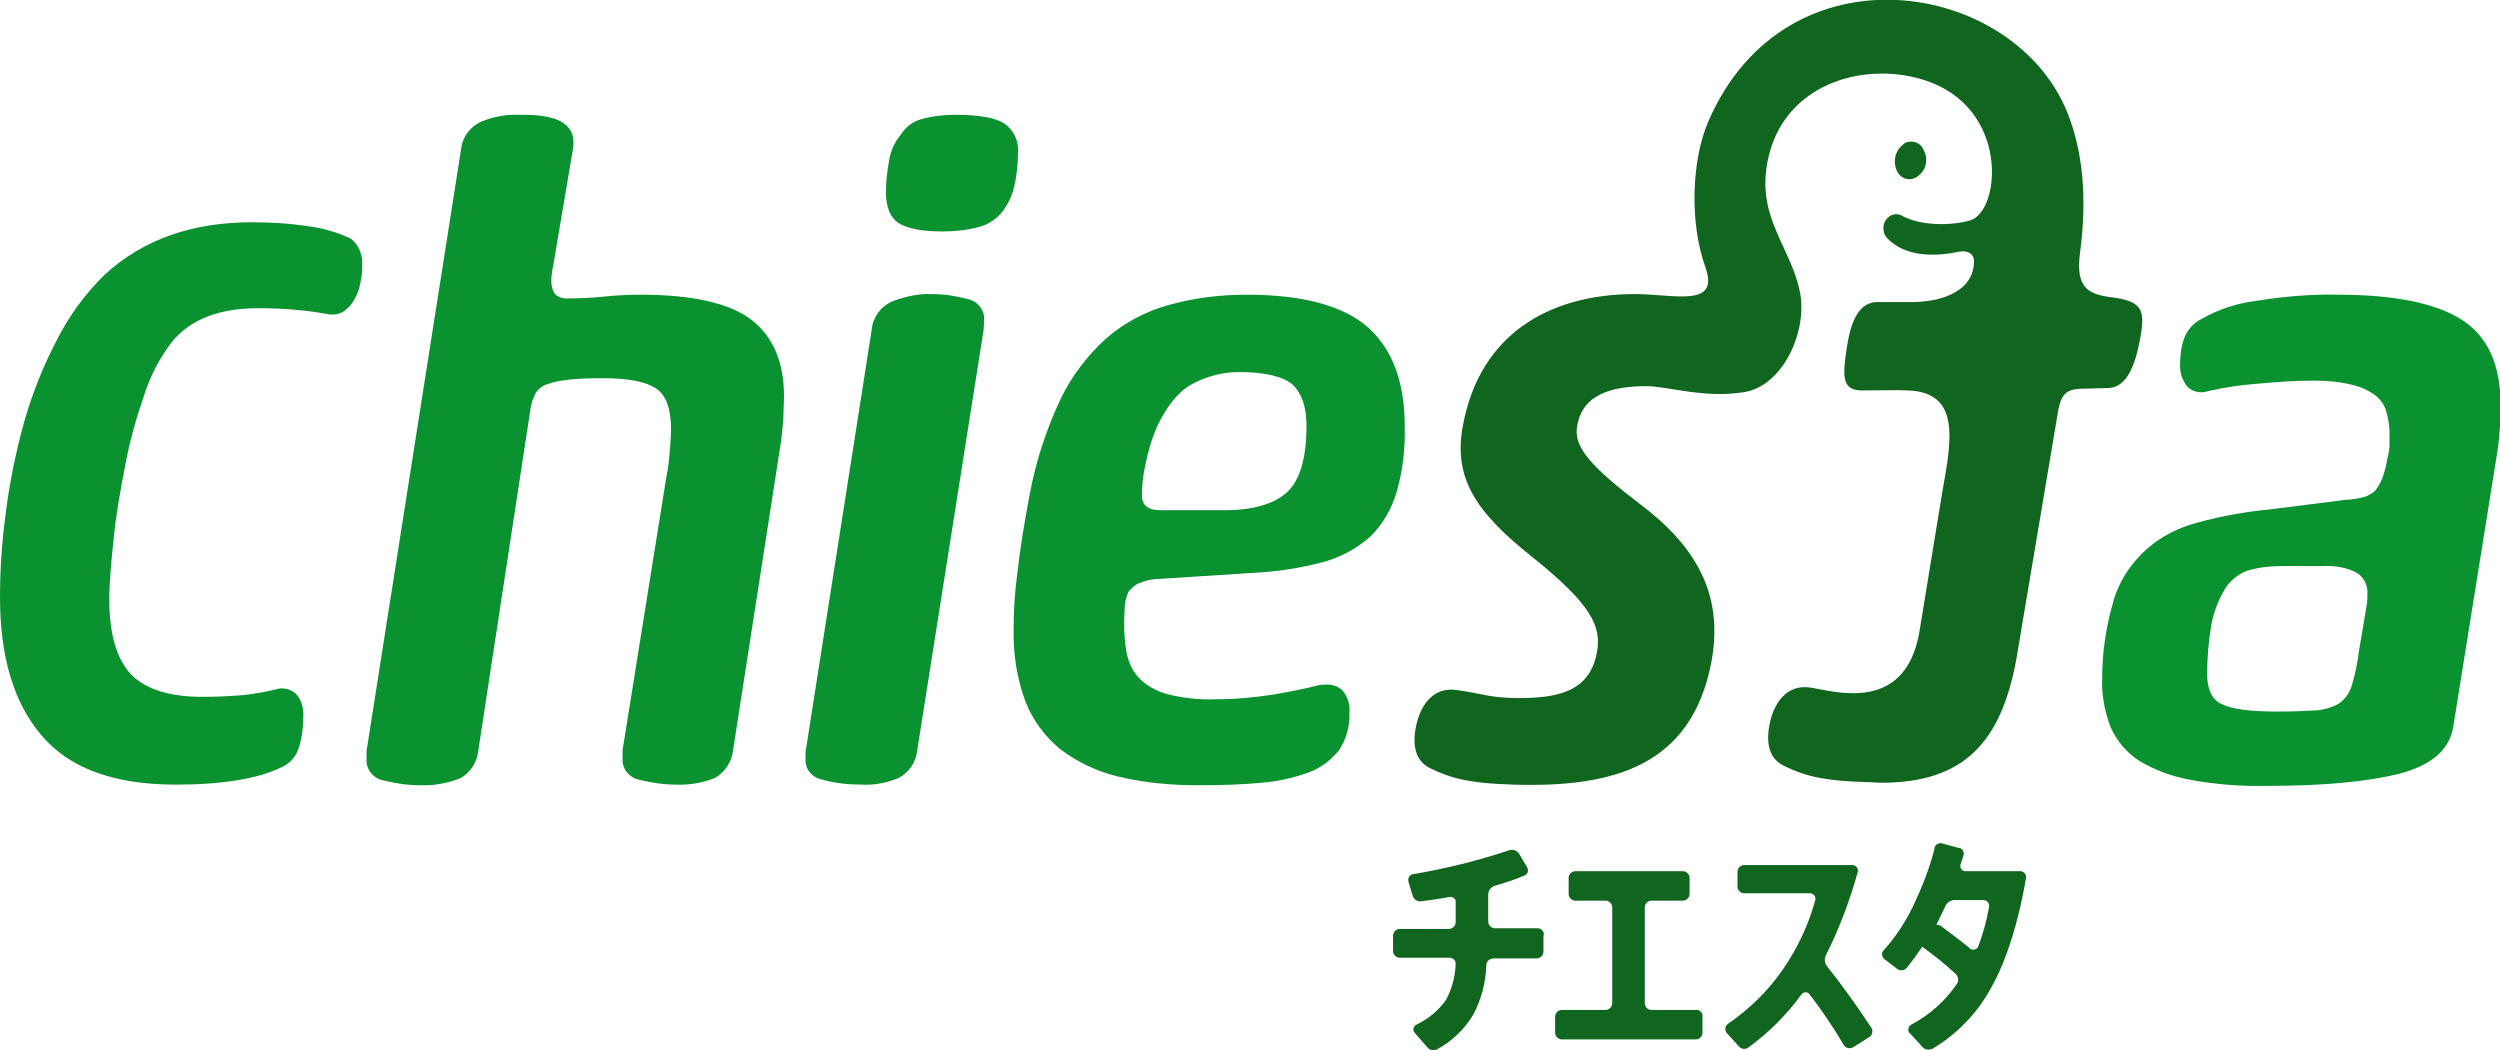
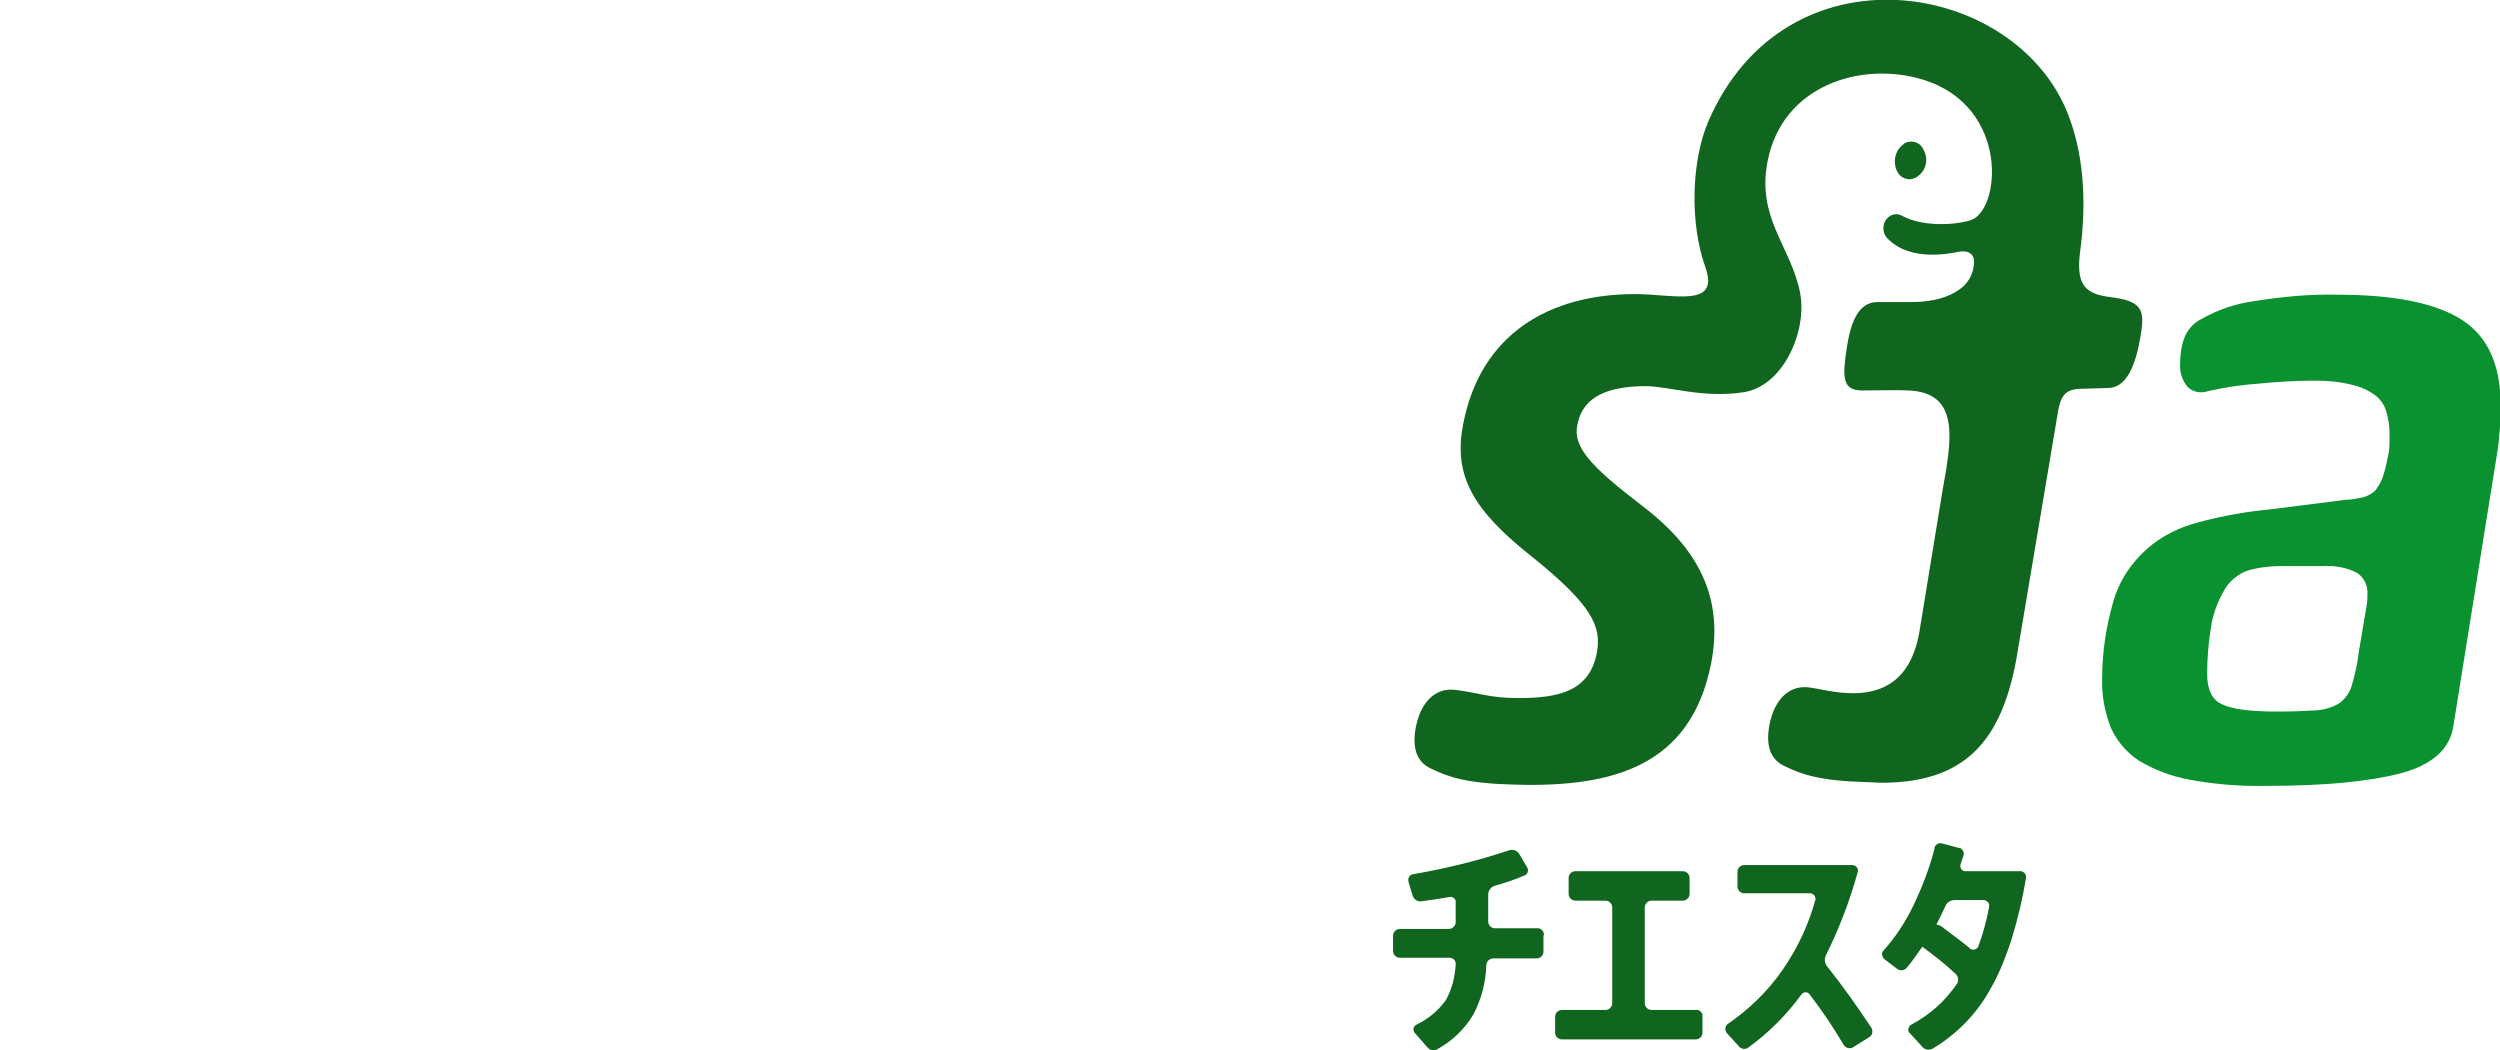
<svg xmlns="http://www.w3.org/2000/svg" version="1.1" id="logo" x="0" y="0" viewBox="0 0 407.2 171.1" xml:space="preserve">
  <style>.st0{fill:#10661e}.st1{fill:#09922f}</style>
  <path class="st0" d="M250.5 151.2h-7c-.6 0-1.1-.5-1.1-1.1v-4.4c0-.6.4-1.2 1-1.4 1.7-.5 3.3-1 4.9-1.7.5-.2.7-.7.5-1.2 0-.1-.1-.1-.1-.2l-1.3-2.2c-.4-.5-1-.7-1.6-.5-5.1 1.7-10.4 3-15.7 3.9-.5.1-.8.6-.7 1.1v.1l.7 2.3c.2.6.8 1 1.4.9 1.5-.2 3-.4 4.6-.7.4-.1.9.2 1 .6v3.5c0 .6-.5 1.1-1.1 1.1h-8c-.6 0-1.1.5-1.1 1.1v2.5c0 .6.5 1.1 1.1 1.1h8.1c.5 0 1 .4 1 .9v.2c-.1 2-.6 4-1.6 5.8-1.2 1.7-2.9 3.1-4.8 4-.4.2-.6.7-.4 1.1 0 .1.1.1.1.2l2.1 2.4c.4.5 1.1.6 1.6.3 2.4-1.3 4.5-3.3 5.9-5.7 1.3-2.5 2-5.2 2.1-8 0-.6.5-1.1 1.2-1.1h7c.6 0 1.1-.5 1.1-1.1v-2.5c.2-.5-.1-1-.5-1.2-.2-.1-.3-.1-.4-.1zm25.8 13.3H269c-.6 0-1.1-.5-1.1-1.1v-15.6c0-.6.5-1.1 1.1-1.1h5.1c.6 0 1.1-.5 1.1-1.1V143c0-.6-.5-1.1-1.1-1.1h-17.5c-.6 0-1.1.5-1.1 1.1v2.6c0 .6.5 1.1 1.1 1.1h4.9c.6 0 1.1.5 1.1 1.1v15.6c0 .6-.5 1.1-1.1 1.1h-7.1c-.6 0-1.1.5-1.1 1.1v2.6c0 .6.5 1.1 1.1 1.1h21.8c.6 0 1.1-.5 1.1-1.1v-2.6c.1-.5-.3-1-.8-1.1h-.2zm52.8-22.6h-9c-.5 0-.8-.4-.8-.9v-.1c.2-.5.3-1 .5-1.5s-.1-1.1-.6-1.3h-.2l-2.6-.7c-.5-.2-1.1.1-1.3.6v.2c-.8 3.2-2 6.2-3.4 9.2-1.3 2.7-2.9 5.2-4.9 7.4-.4.4-.3 1 .1 1.4l2.1 1.6c.5.4 1.2.3 1.6-.2.9-1.1 1.7-2.2 2.5-3.4 1.9 1.4 3.7 2.8 5.4 4.4.5.4.6 1.2.2 1.7-1.9 2.8-4.4 5-7.4 6.6-.4.2-.6.8-.4 1.2 0 0 0 .1.1.1l2.1 2.3c.4.5 1.1.6 1.7.3 4-2.4 7.3-5.8 9.5-9.9 2.6-4.5 4.6-11.3 5.7-17.9.1-.5-.3-1-.8-1.1h-.1zm-6.9 12.3c-.2.4-.7.6-1.2.4 0 0-.1 0-.1-.1-1.3-1.1-2.7-2.1-4.8-3.7-.2-.1-.5-.2-.7-.2.5-1 1-2 1.5-3.1.3-.6.9-.9 1.5-.9h4.6c.6 0 1 .4 1 1-.4 2.3-1 4.5-1.8 6.6zm-24.6 3.2c-.4-.5-.5-1.2-.2-1.8 2.2-4.4 3.9-8.9 5.2-13.6.1-.5-.2-1-.8-1.1h-17.7c-.6 0-1.1.5-1.1 1.1v2.4c0 .6.5 1.1 1.1 1.1h10.7c.5 0 .9.4.9.9v.1c-1.1 4.1-2.9 7.9-5.3 11.4s-5.5 6.5-9 8.9c-.4.3-.5.9-.2 1.4l2 2.2c.4.5 1.1.6 1.6.2 3.3-2.4 6.2-5.3 8.6-8.6.3-.4.8-.5 1.2-.2l.1.1c2 2.6 3.9 5.4 5.6 8.3.3.5 1 .7 1.5.4l2.7-1.7c.5-.3.6-1 .3-1.5-2.5-3.8-4.9-7.1-7.2-10zm15.7-133c-.4-1.1-1.7-1.6-2.8-1.2-.3.1-.5.3-.7.5-1.2 1-1.5 2.8-.8 4.2.5 1.1 1.8 1.6 2.9 1.1.2-.1.4-.2.6-.4 1.3-1 1.6-2.8.8-4.2z" />
-   <path class="st1" d="M75.1 24.3c.2-2 1.5-3.7 3.3-4.5 2-.8 4.1-1.2 6.2-1.1 1 0 2 0 3 .1s2 .3 2.9.6c.8.3 1.5.7 2.1 1.4.5.6.8 1.4.8 2.2 0 .5 0 .9-.1 1.4l-3.2 18.9c-.1.4-.2.8-.2 1.2-.1.5-.1.9-.1 1.4 0 .7.2 1.4.6 2 .6.6 1.5.8 2.3.7 1.9 0 3.9-.1 5.8-.3 1.9-.2 3.9-.3 5.8-.3 8.5 0 14.6 1.4 18.1 4.1s5.3 6.9 5.3 12.4c0 1.2-.1 2.3-.1 3.5-.1 1.2-.2 2.5-.4 4l-7.8 50.2c-.2 1.9-1.3 3.5-2.9 4.5-2 .8-4.2 1.2-6.4 1.1-2 0-4-.3-6-.8-1.6-.3-2.8-1.8-2.7-3.4v-.9c0-.4 0-.7.1-1.1l7-43.7c.3-1.5.5-3 .6-4.5.1-1.4.2-2.5.2-3.4 0-3.4-.8-5.6-2.4-6.7s-4.5-1.7-8.7-1.7c-4.3 0-7.2.3-8.8.9-.9.2-1.7.8-2.2 1.6-.5 1-.8 2.1-.9 3.2l-8.4 55c-.2 1.9-1.3 3.6-3 4.5-2.1.8-4.3 1.2-6.5 1.1-2 0-4-.3-6-.8-1.6-.3-2.8-1.8-2.7-3.4v-.9c0-.4 0-.7.1-1.1l15.3-97.4zm74.3 97.9c-.2 1.9-1.3 3.6-3 4.5-1.9.8-3.9 1.2-5.9 1.1-2.2 0-4.4-.2-6.5-.8-1.7-.3-2.9-1.7-2.8-3.4v-.7c0-.3 0-.7.1-1L142 53.6c.2-2 1.5-3.7 3.3-4.5 2.1-.8 4.3-1.3 6.5-1.2 2 0 3.9.3 5.8.8 1.6.3 2.8 1.8 2.7 3.4 0 .7-.1 1.2-.1 1.7l-10.8 68.4zm-5.1-90.9c0-1.7.2-3.4.5-5 .2-1.5.8-3 1.8-4.2.8-1.3 2-2.3 3.5-2.7 1.8-.5 3.6-.7 5.5-.7 4 0 6.7.5 8.1 1.5 1.5 1.1 2.3 2.9 2.1 4.8 0 1.8-.2 3.6-.6 5.4-.4 1.6-1.1 3.1-2.2 4.4-1 1.1-2.3 1.9-3.7 2.2-1.9.5-3.8.7-5.8.7-3.4 0-5.8-.5-7.2-1.4-1.3-.9-2-2.6-2-5zm78.5 22c-4-3.5-10.6-5.3-19.7-5.3-4.3 0-8.6.5-12.8 1.7-3.7 1-7.2 2.9-10.1 5.4-3.1 2.8-5.7 6.2-7.5 10-2.3 4.9-4 10.1-5 15.5-.9 4.8-1.6 9.1-2 12.8-.4 3-.6 5.9-.6 8.9-.1 4.1.5 8.1 1.9 11.9 1.2 3.1 3.2 5.8 5.8 7.9 2.8 2.1 6 3.6 9.4 4.4 4.2 1 8.5 1.4 12.8 1.4 3.9 0 7.3-.1 10.4-.4 2.7-.2 5.3-.8 7.8-1.7 1.9-.7 3.6-2 4.9-3.6 1.2-1.8 1.8-4 1.7-6.2.1-1.3-.3-2.5-1.1-3.5-.7-.7-1.6-1-2.5-1-.5 0-.9 0-1.4.1-1.9.5-4.3 1-7.2 1.5-3.2.5-6.4.8-9.6.8-2.7.1-5.5-.2-8.1-.9-1.7-.5-3.3-1.4-4.5-2.7-1-1.1-1.6-2.5-1.9-4-.3-1.6-.4-3.2-.4-4.8 0-1.1.1-2 .1-2.9.1-.8.3-1.5.6-2.2.5-.6 1-1.1 1.7-1.4 1-.4 2.1-.7 3.2-.7l15.6-1c3.9-.2 7.7-.8 11.4-1.8 2.8-.8 5.4-2.2 7.6-4.2 2-2 3.4-4.5 4.2-7.2 1-3.5 1.4-7.1 1.3-10.7 0-7.2-2-12.5-6-16.1zm-13.2 26.9c-2.1 1.9-5.5 2.9-10.1 2.9H189c-2 0-3-.8-3-2.4 0-1.7.2-3.5.6-5.2.4-2 1-4 1.8-5.9 1.6-3.4 3.5-5.8 5.7-7 2.4-1.3 5-2 7.7-2 4.4 0 7.4.8 8.8 2.1 1.5 1.5 2.2 3.7 2.2 6.7 0 5.3-1.1 8.9-3.2 10.8zM28 55.7c-2 2.6-3.5 5.5-4.5 8.6-1.3 3.8-2.4 7.6-3.1 11.5-.8 4.1-1.5 8-1.9 12-.4 3.9-.7 7.2-.7 9.8 0 5.7 1.2 9.7 3.5 12.2 2.3 2.4 6.2 3.7 11.6 3.7 2.3 0 4.6-.1 6.9-.3 1.7-.2 3.4-.5 5.1-.9 1.1-.4 2.4-.1 3.3.7.9 1 1.3 2.4 1.2 3.7 0 1.7-.2 3.4-.7 5-.4 1.4-1.4 2.6-2.7 3.2-3.8 1.9-9.6 2.9-17.4 2.9-10.1 0-17.4-2.7-21.9-8.1C2.2 114.4 0 106.9 0 97.3c0-4.5.3-9 .9-13.4.6-5 1.6-9.9 2.9-14.7 1.3-4.7 3.1-9.3 5.4-13.7 2-4 4.7-7.7 7.9-10.8 6.2-5.7 14.2-8.5 24-8.5 3.1 0 6.3.2 9.4.7 2.3.3 4.6 1 6.7 2 1.3 1.1 1.9 2.7 1.8 4.4 0 .9-.1 1.9-.3 2.8-.2 1-.5 1.9-1 2.7-.4.8-1 1.4-1.7 1.9s-1.6.6-2.4.5c-3.8-.7-7.6-1-11.5-1-6.4 0-11.1 1.8-14.1 5.5z" />
  <path class="st0" d="M344.5 48.5c-4.2-.5-6.5-1.3-5.7-7.4 1.2-9 .4-16.5-2-22.6-8.6-21.8-46-28-58.6 1.4-2.6 6.1-3.1 16.2-.4 23.7 2.3 6.6-5.2 4.3-11.5 4.3-13.8 0-25.2 6.4-28 21.3-1.6 8.4 1.7 14 11.5 21.7 9.4 7.6 11.1 11.1 10.3 15.4-1.2 6.4-6.4 7.4-12.8 7.4-4.6 0-6.2-.8-10-1.3-3.8-.6-6 2.4-6.7 6.1-.6 3.3.1 5.6 2.5 6.7 2.9 1.4 5.8 2.4 13.5 2.6 16.3.5 28.8-3.1 32.1-19.7 1.9-9.8-1.1-18-11.2-25.7-8.4-6.4-11.3-9.6-10.6-13.1.7-3.9 3.7-6.4 11.2-6.4 3.6 0 9.3 2 15.8 1 6.5-.9 10.5-9.9 9.3-16.2-1.5-7.6-7.1-12.1-5.3-21.4 2.4-12.5 15.4-16.4 25.4-13.3 14.1 4.4 12.6 21.4 7.6 22.9-3.1.9-8 .9-11-.7-.9-.6-2.1-.3-2.7.6 0 0 0 .1-.1.1-.6 1.1-.4 2.4.6 3.2 3.7 3.5 9.9 2.2 11.4 1.9 2-.3 2.6.8 2.4 2.1-.1 1.4-.8 2.8-1.9 3.7-2.7 2.3-6.9 2.4-8.2 2.4h-5.6c-3.2 0-4.4 3.5-5 7.5-.7 4.6-.8 6.9 2.5 6.9s5.9-.1 7.5 0c8.5.3 7.1 8 5.6 16.3l-3.8 23.2c-2.4 13.3-14.1 9.4-17.7 8.9-3.8-.6-6 2.4-6.7 6.1-.6 3.3.1 5.6 2.5 6.7 2.9 1.4 5.8 2.4 13.5 2.6.8 0 1.5.1 2.2.1 13.5 0 19.5-6.6 22-20l6.8-40.4V67c.6-3.1 1.5-3.7 4.5-3.7l3.6-.1c3.1 0 4.5-3.7 5.3-8.1.7-4.1.7-5.9-4.1-6.6z" />
  <path class="st1" d="M401 52.1c-4.2-2.7-10.9-4.1-20.3-4.1-4.4-.1-8.8.3-13.2 1-3.2.4-6.2 1.4-9 3-1.2.6-2.2 1.7-2.7 3s-.7 2.8-.7 4.2c-.1 1.4.3 2.7 1.2 3.8.9.9 2.2 1.1 3.4.7 2.6-.6 5.3-1 8-1.2 3.1-.3 6.2-.5 9.4-.5 2.1 0 4.1.2 6.1.7 1.3.3 2.6.9 3.7 1.7.9.7 1.5 1.6 1.8 2.7.3 1.1.5 2.2.5 3.3v1.9c0 .7-.1 1.5-.3 2.2-.2 1.2-.5 2.4-.9 3.5-.3.7-.7 1.4-1.2 2-.6.5-1.2.8-1.9 1-.9.2-1.9.4-2.8.4l-11.8 1.5c-4.2.4-8.3 1.1-12.3 2.2-3.1.8-5.9 2.2-8.3 4.3-2.7 2.4-4.7 5.5-5.6 9-1.1 3.9-1.7 8-1.7 12.1-.1 2.7.4 5.4 1.4 8 1 2.2 2.6 4.1 4.6 5.4 2.5 1.5 5.4 2.6 8.3 3.1 4.2.8 8.5 1.1 12.8 1 9.1 0 16.2-.7 21.4-2 5.2-1.4 8.1-3.9 8.7-7.7l7.2-44.9c.2-1.3.3-2.6.4-3.9s.1-2.4.1-3.5c0-6.6-2.1-11.2-6.3-13.9zm-15.5 46.4l-1.3 7.7c-.2 1.8-.6 3.6-1.1 5.3-.3 1.2-1 2.2-2 3-1.1.7-2.5 1.1-3.8 1.2-1.6.1-3.8.2-6.5.2-4.3 0-7.3-.4-8.9-1.2-1.6-.7-2.4-2.4-2.4-4.9 0-2.5.2-5 .6-7.5.3-2.2 1.1-4.3 2.2-6.2.8-1.4 2.1-2.5 3.6-3.1 1.9-.6 3.9-.8 5.9-.8h6.5c1.9-.1 3.9.2 5.6 1.1 1.2.8 1.8 2.1 1.7 3.5 0 .6 0 1.1-.1 1.7z" />
</svg>